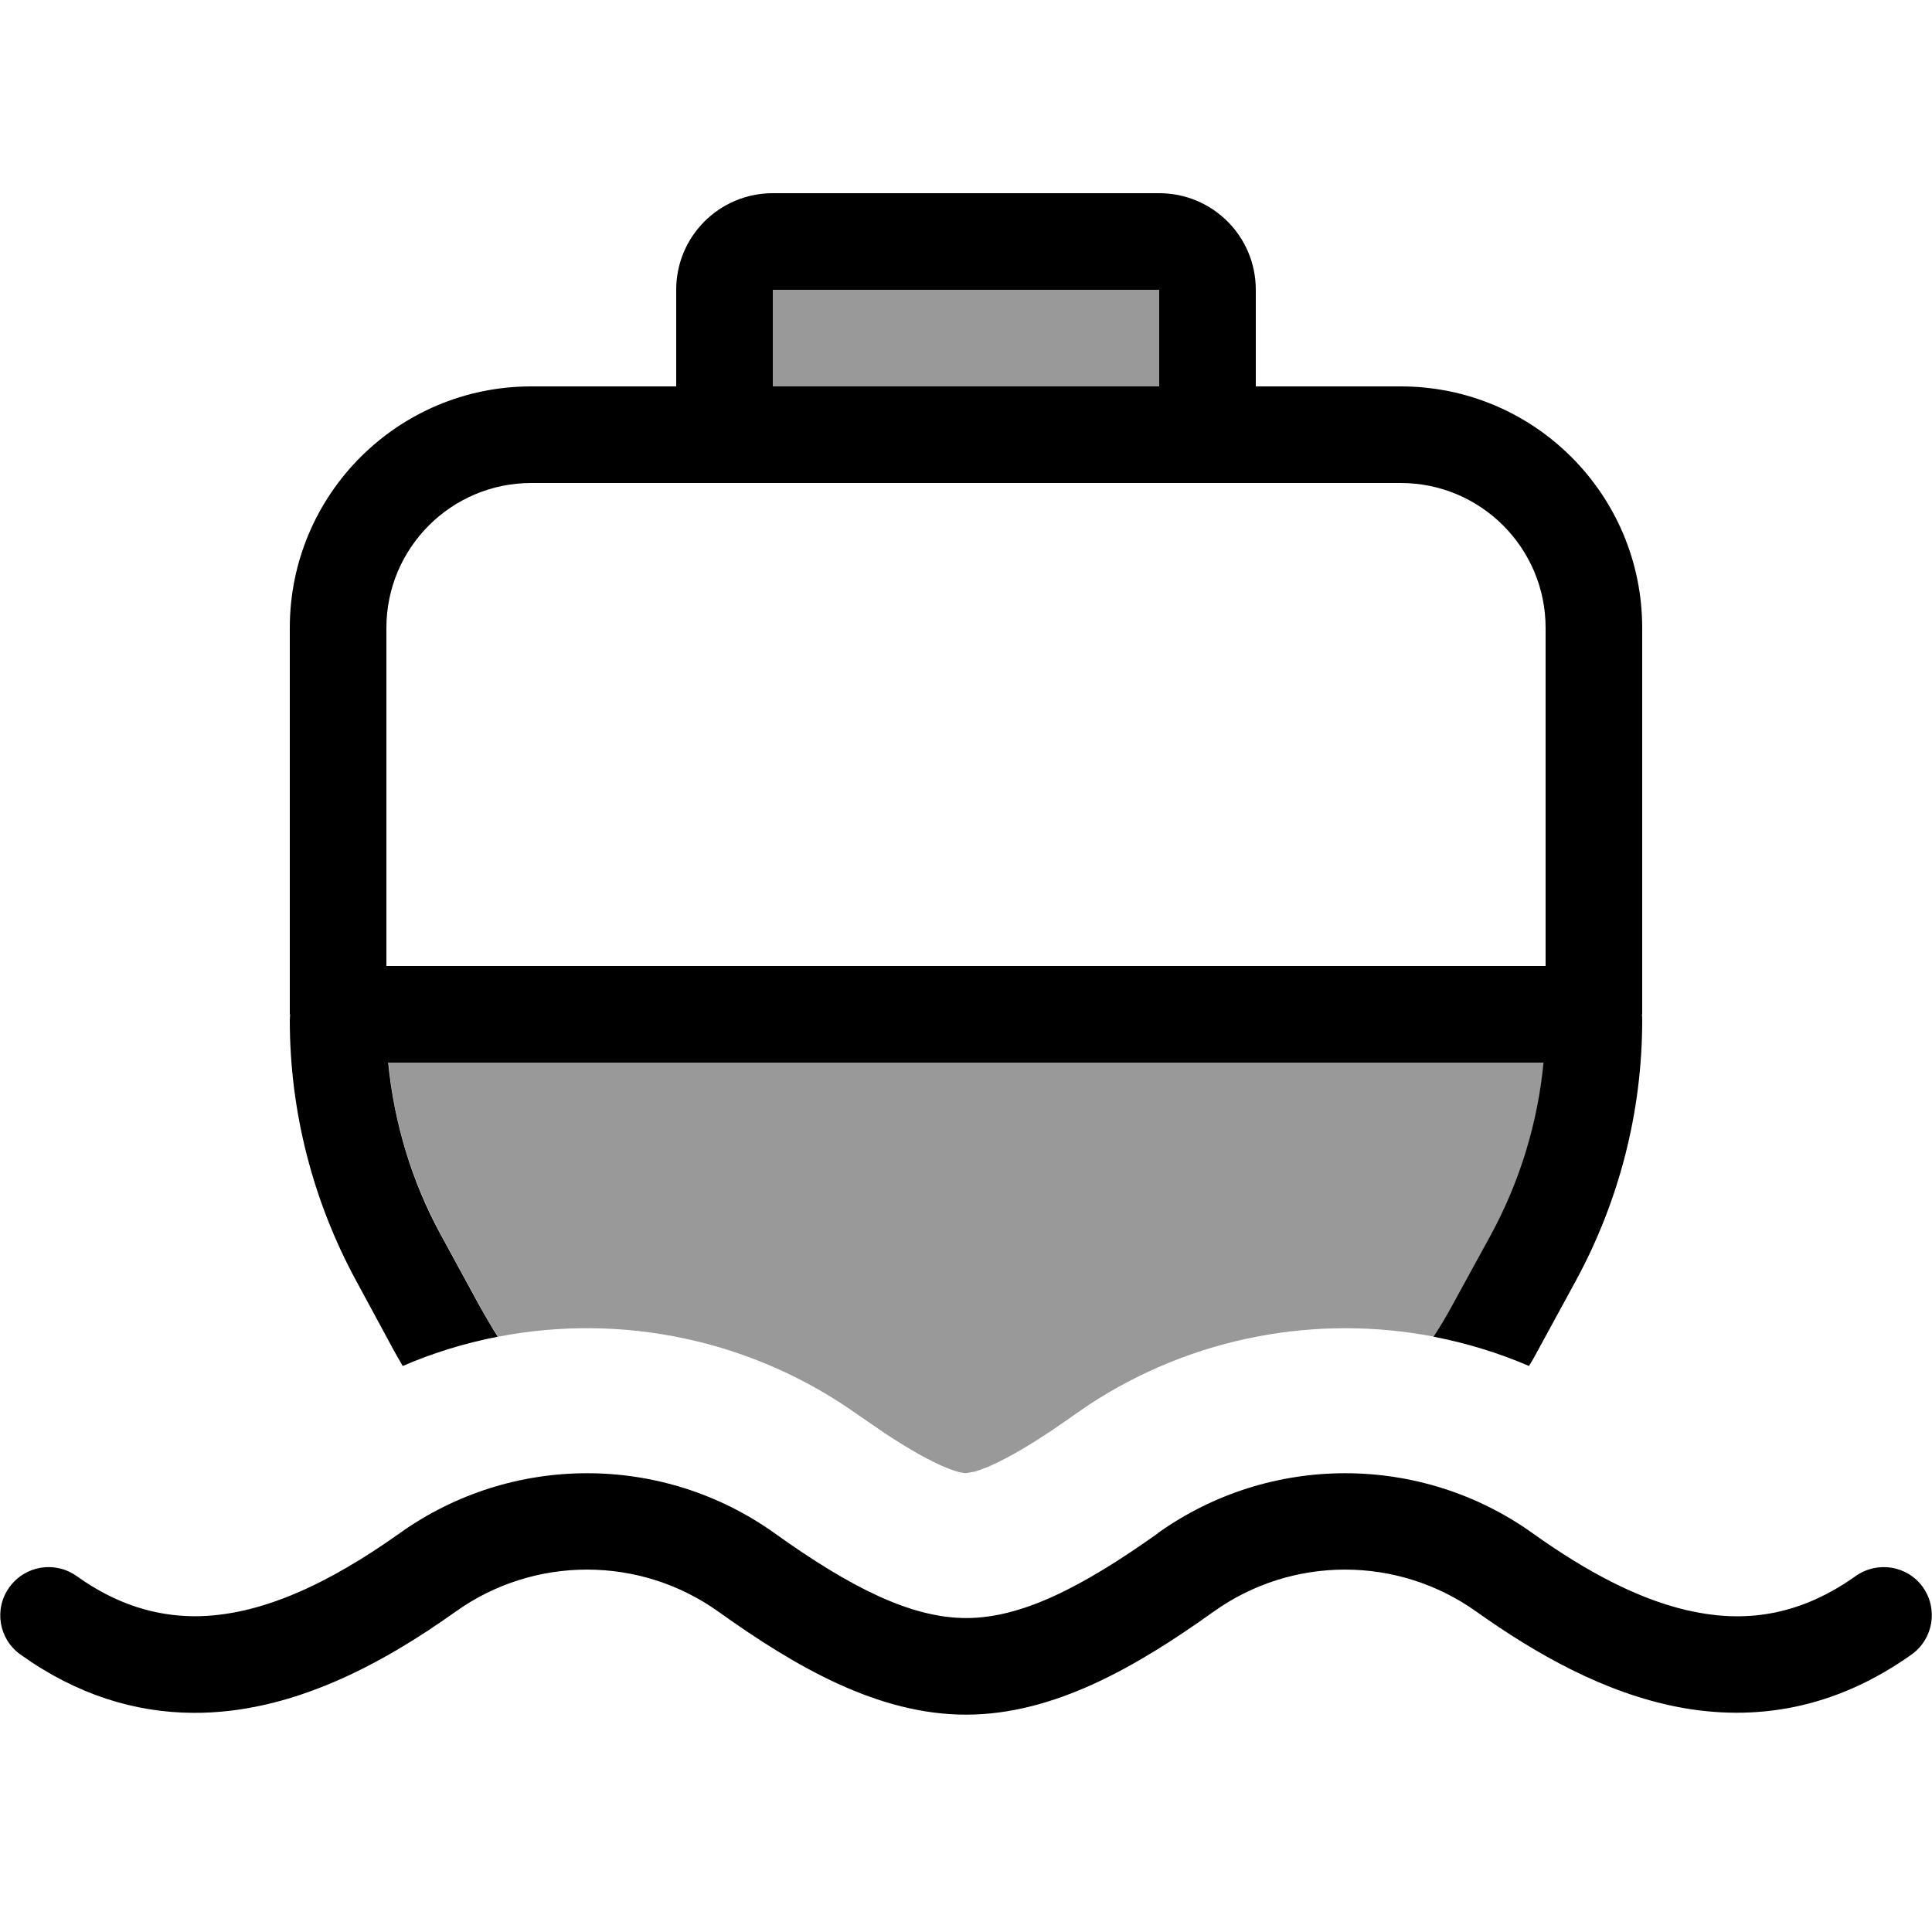
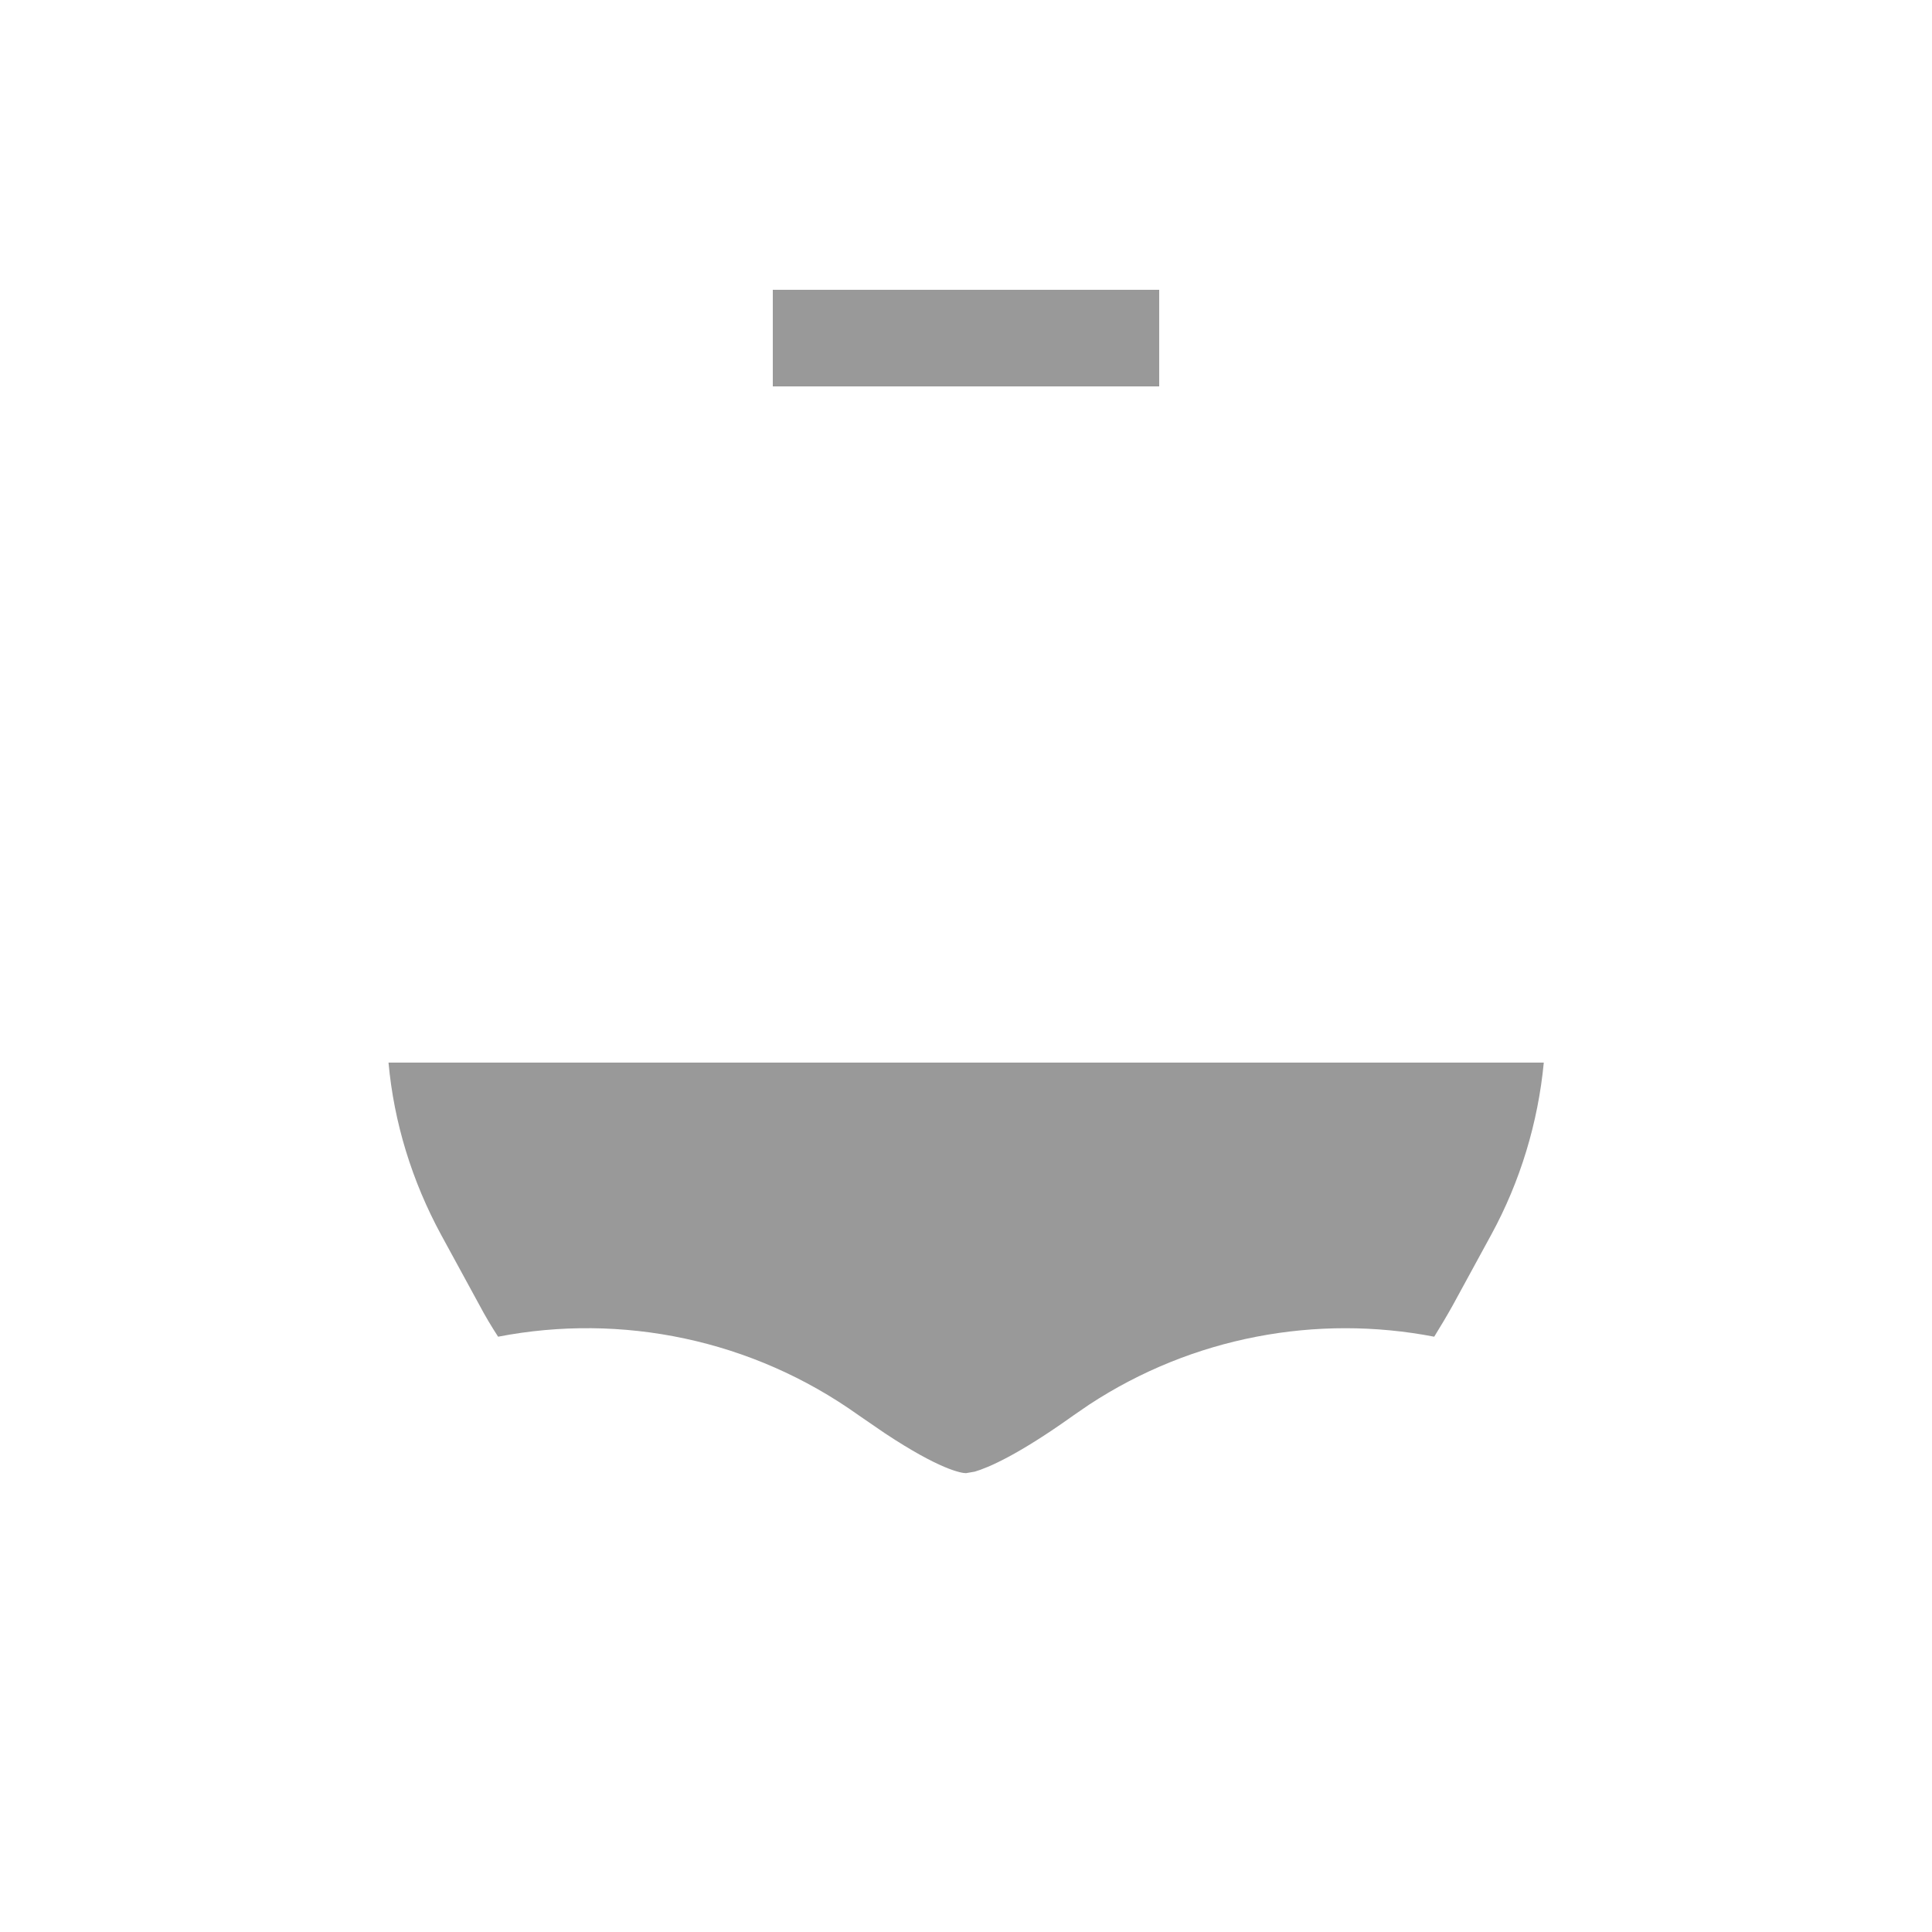
<svg xmlns="http://www.w3.org/2000/svg" viewBox="0 0 640 640">
  <path opacity=".4" fill="currentColor" d="M128.7 352L511.4 352C509.5 371.9 503.6 391.4 494 409L481.3 432.3C479.3 435.9 477.2 439.4 475.1 442.8C436.2 435.3 395.1 442.8 360.8 465.3L355.7 468.8C337.1 482.1 327.3 486.2 322.9 487.5L320 488C318.5 488 311.4 486.9 293 474.7L284.4 468.8C249.1 443.6 205.8 434.9 165 442.8C162.8 439.4 160.7 435.9 158.8 432.3L146.1 409C136.5 391.3 130.5 371.9 128.7 352zM256 96L384 96L384 128L256 128L256 96z" />
-   <path fill="currentColor" d="M383.5 507.9C420.6 481.4 470.6 481.4 507.7 507.9C525.9 520.9 544.2 530.7 562.1 534.1C579.3 537.4 596.7 534.9 614.7 522.1C621.9 517 631.9 518.6 637 525.8C642.1 533 640.4 543 633.2 548.1C607.6 566.3 581.2 570.3 556 565.5C531.5 560.8 508.8 547.9 489.1 533.9C463.1 515.3 428 515.3 402 533.9C376.4 552.2 349.1 568 320 568C290.9 568 263.6 552.2 238 533.9C212 515.3 176.9 515.3 150.9 533.9C126.2 551.5 96.3 567.6 64 567.4C44.7 567.3 25.4 561.4 6.8 548.1C-.4 543-2.1 533 3.1 525.8C8.3 518.6 18.2 517 25.4 522.1C38.8 531.7 51.8 535.3 64.2 535.4C86.2 535.5 109.2 524.4 132.4 507.9C169.5 481.4 219.5 481.4 256.6 507.9C281.9 526 301.9 536 320.1 536C338.3 536 358.3 525.9 383.6 507.9zM384 64C401.7 64 416 78.3 416 96L416 128L464 128C508.2 128 544 163.8 544 208L544 336L543.9 336C544 336.7 544 337.3 544 338C544 368.2 536.4 397.8 522 424.3L509.3 447.6C508.4 449.3 507.5 450.9 506.5 452.5C496.3 448.1 485.7 444.9 474.9 442.8C477.1 439.4 479.2 435.9 481.2 432.2L493.9 409C503.5 391.3 509.4 371.9 511.3 352L128.6 352C130.5 371.9 136.4 391.4 146 409L158.7 432.3C160.7 435.9 162.7 439.4 164.9 442.8C154.1 444.9 143.6 448.1 133.4 452.5C132.5 450.9 131.5 449.2 130.6 447.6L118 424.3C103.6 397.8 96 368.1 96 338C96 337.3 96.1 336.6 96.1 336L96 336L96 208C96 163.8 131.8 128 176 128L224 128L224 96C224 78.3 238.3 64 256 64L384 64zM176 160C149.5 160 128 181.5 128 208L128 320L512 320L512 208C512 181.5 490.5 160 464 160L176 160zM256 128L384 128L384 96L256 96L256 128z" />
</svg>